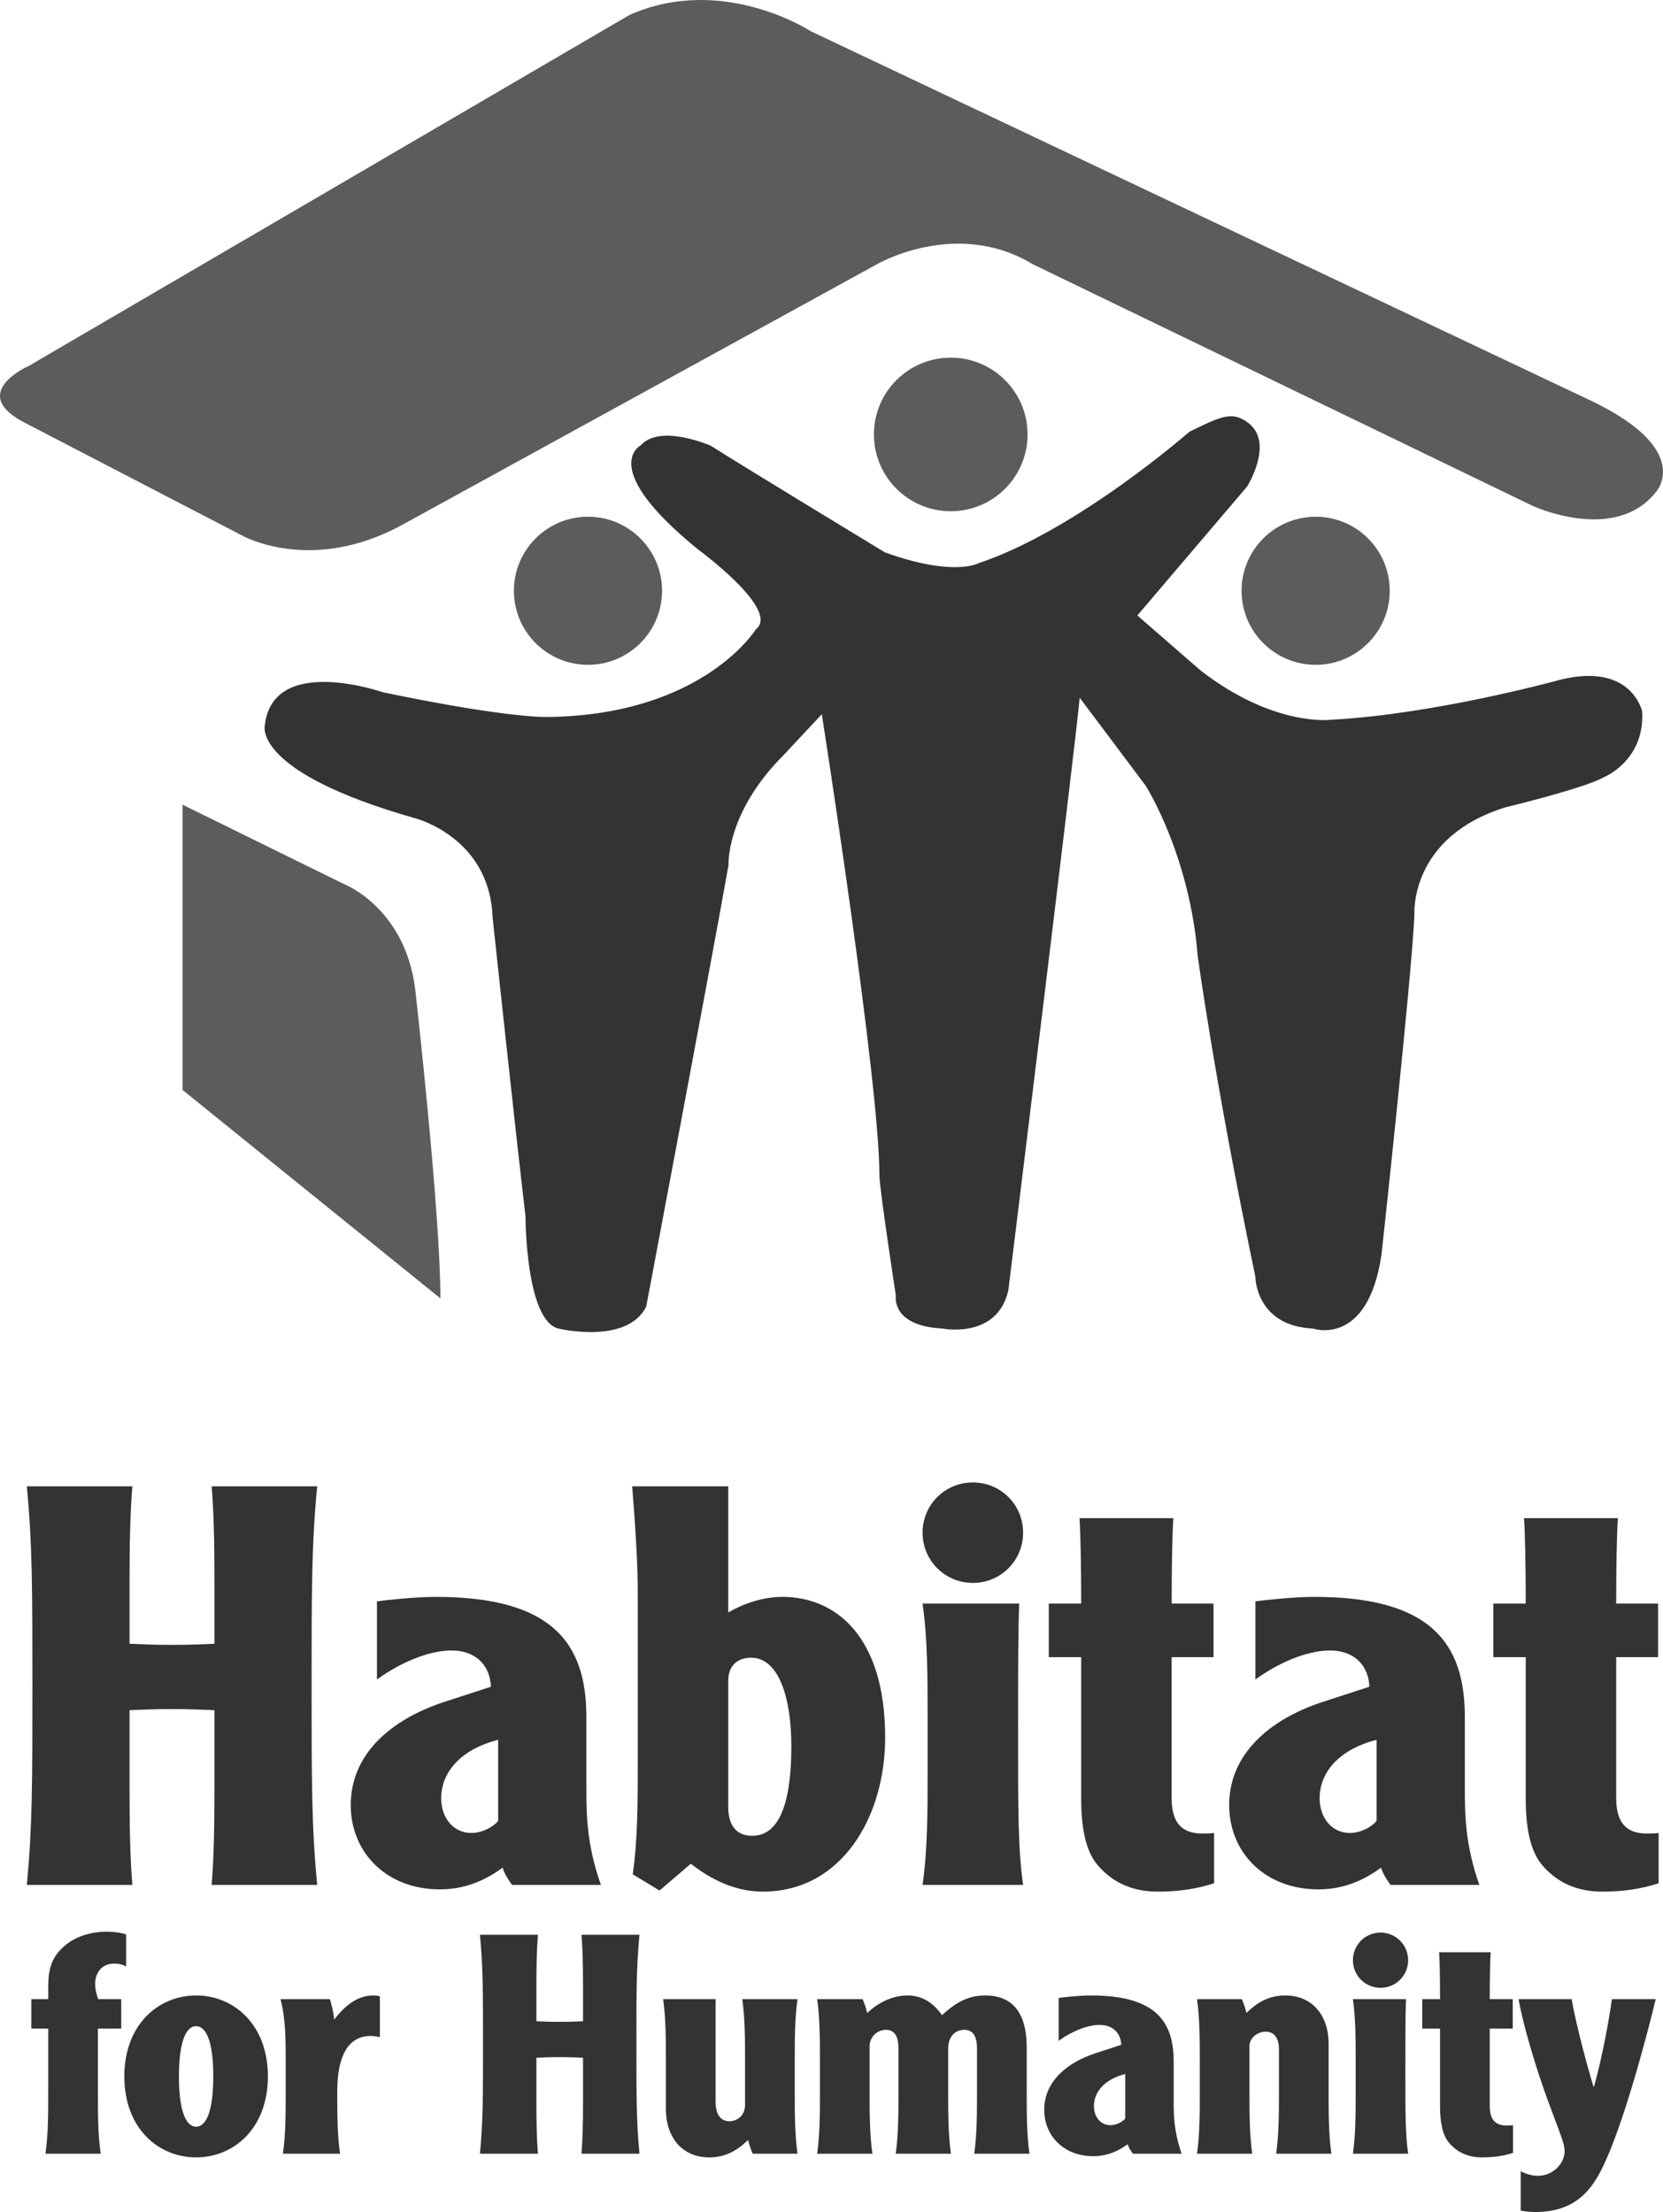
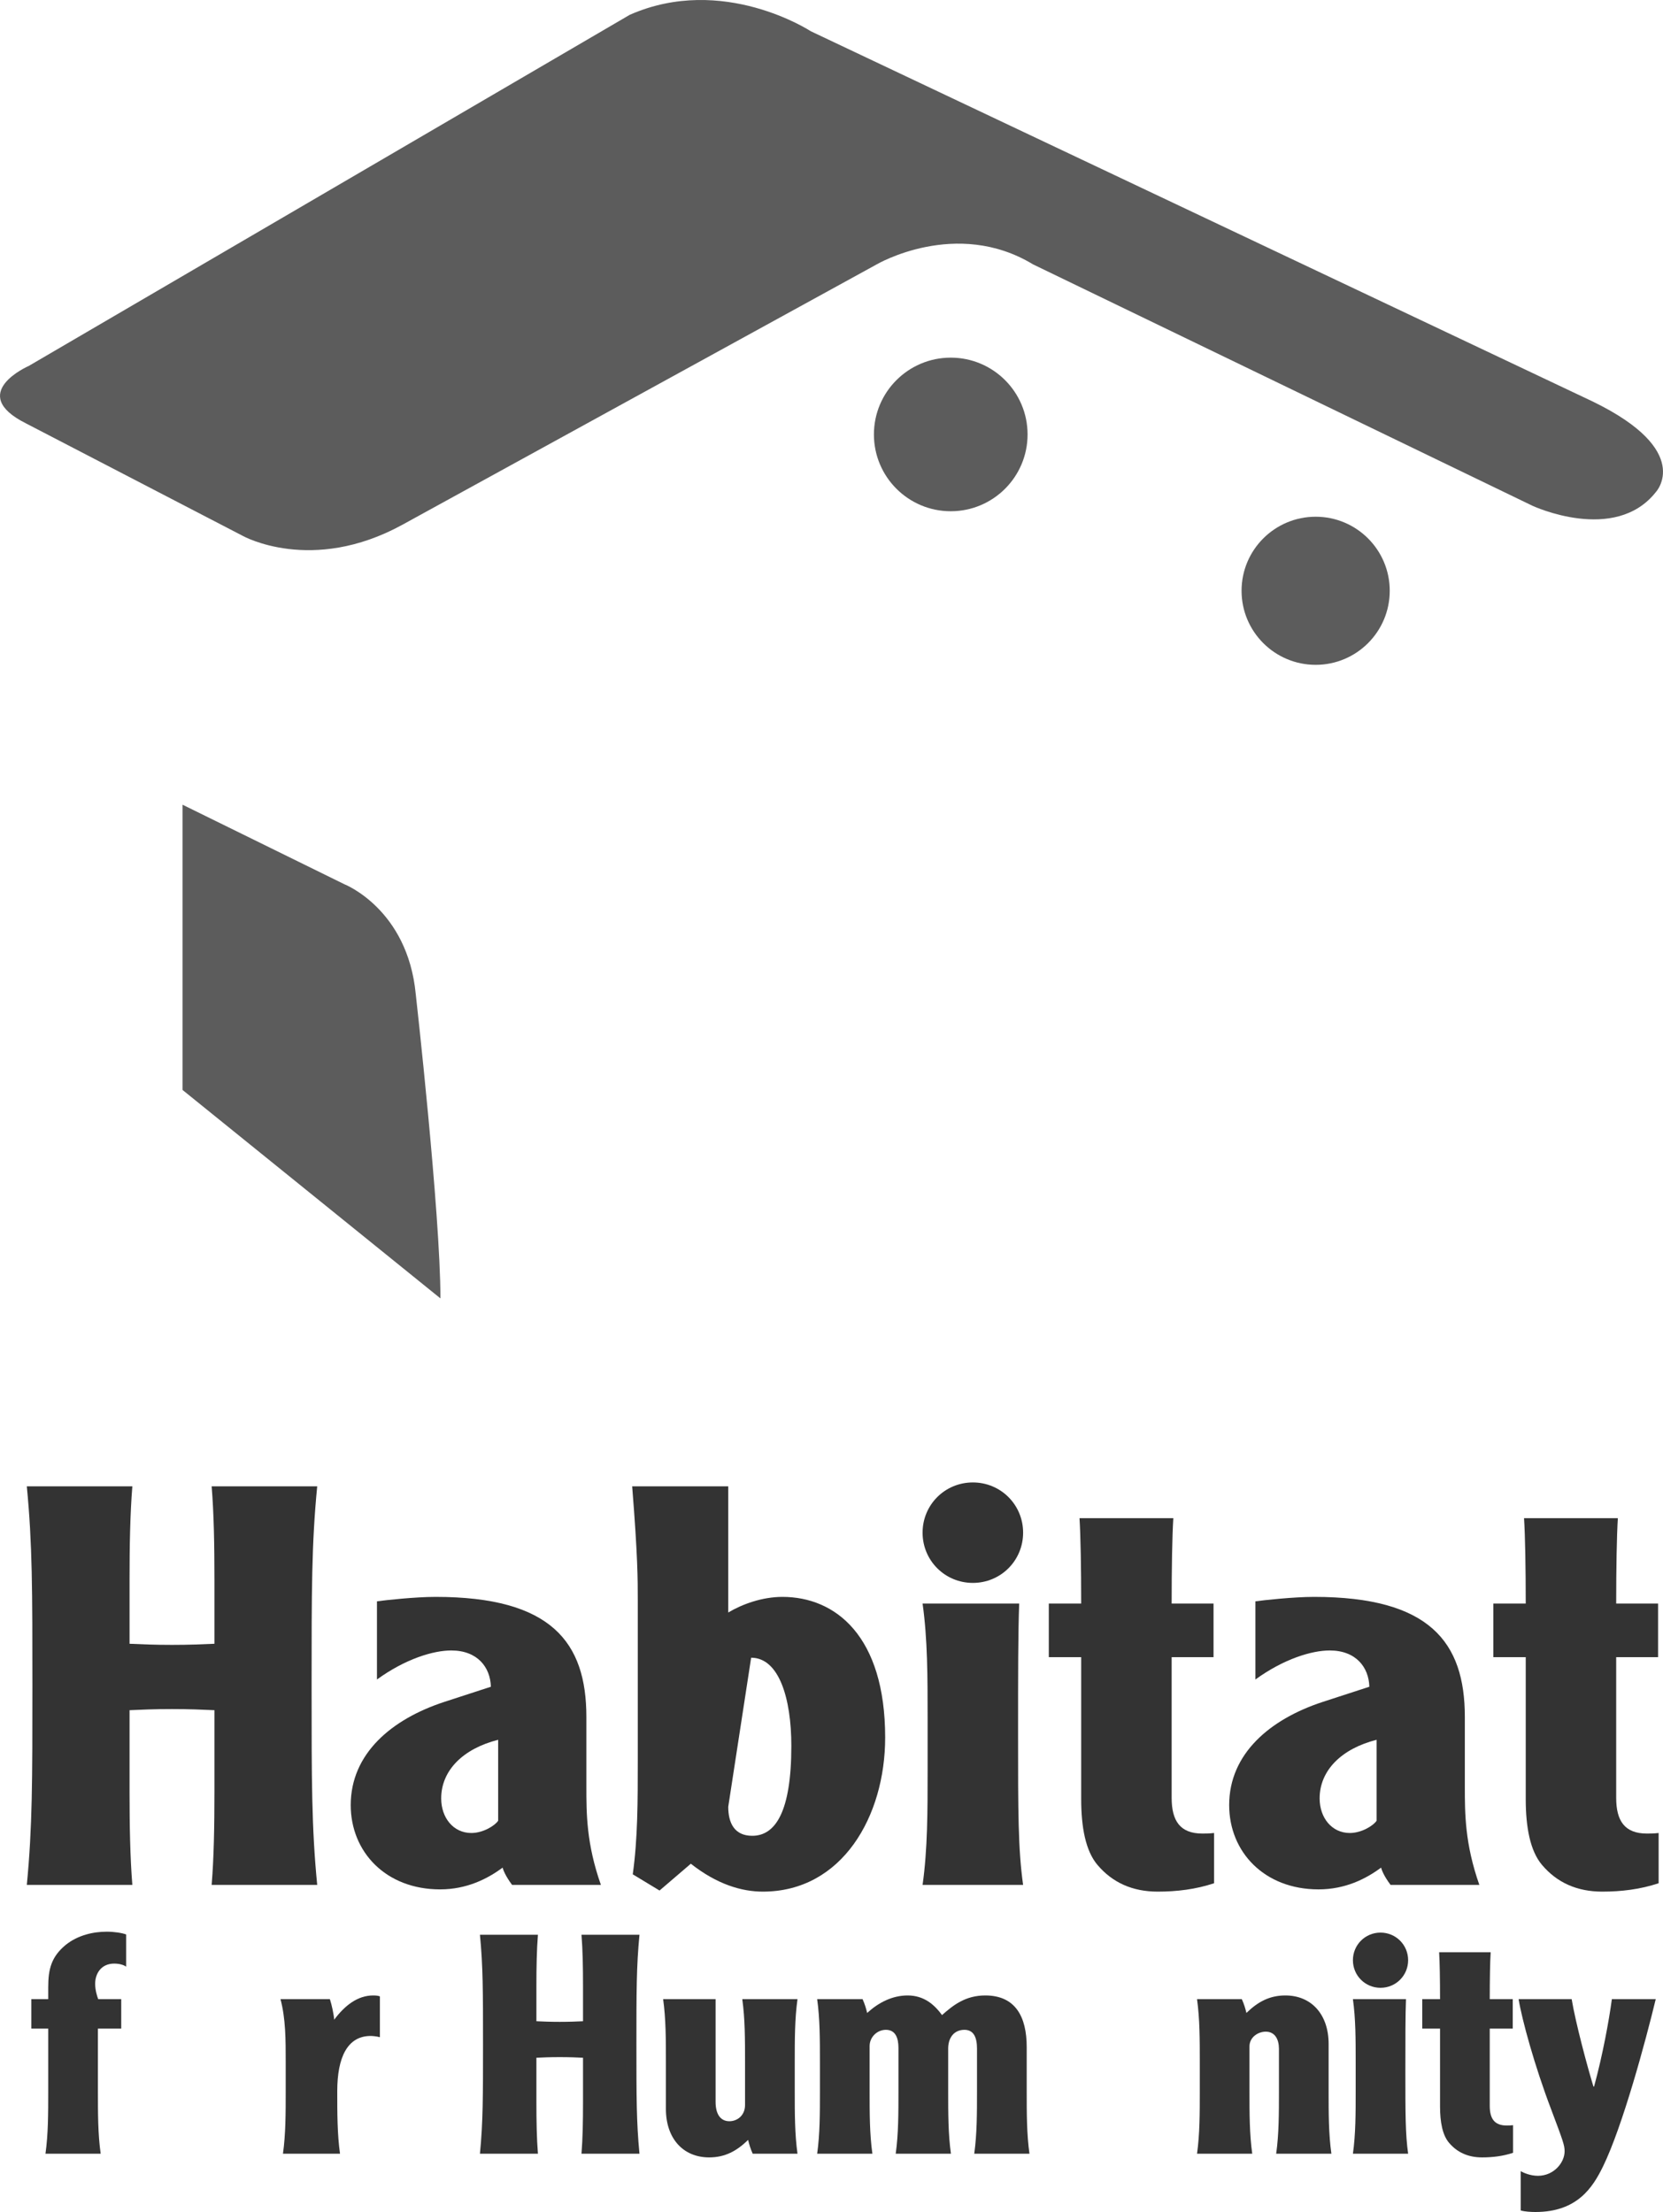
<svg xmlns="http://www.w3.org/2000/svg" width="100px" height="133px" viewBox="0 0 100 133" version="1.1">
  <title>E92C879F-9795-4030-B19D-3007BB9A29BC</title>
  <g id="about-us-page-desktop-r6" stroke="none" stroke-width="1" fill="none" fill-rule="evenodd">
    <g id="Pnmc-about-sustainability-2022-desktop-r6" transform="translate(-924, -3392)">
      <g id="Group-16" transform="translate(534, 3224)">
        <g id="habitat-logo" transform="translate(390, 168)">
          <path d="M7.958,89.369 C7.825,91.013 7.79,92.926 7.79,94.974 L7.79,98.834 C8.529,98.867 9.268,98.901 10.343,98.901 C11.417,98.901 12.156,98.867 12.895,98.834 L12.895,94.974 C12.895,92.926 12.862,91.013 12.727,89.369 L19.074,89.369 C18.737,92.826 18.737,95.645 18.737,101.351 C18.737,107.057 18.737,109.876 19.074,113.334 L12.727,113.334 C12.862,111.689 12.895,109.776 12.895,107.728 L12.895,102.828 C12.156,102.795 11.417,102.761 10.343,102.761 C9.268,102.761 8.529,102.795 7.79,102.828 L7.79,107.728 C7.79,109.776 7.825,111.689 7.958,113.334 L1.612,113.334 C1.948,109.876 1.948,107.057 1.948,101.351 C1.948,95.645 1.948,92.826 1.612,89.369 L7.958,89.369 Z" id="Fill-1" fill="#333333" />
          <path d="M29.955,104.608 C27.839,105.144 26.53,106.453 26.53,108.132 C26.53,109.306 27.269,110.212 28.343,110.212 C29.048,110.212 29.754,109.776 29.955,109.475 L29.955,104.608 Z M22.668,96.283 C23.138,96.216 24.952,96.015 26.194,96.015 C33.145,96.015 35.26,98.734 35.26,103.231 L35.26,107.427 C35.26,109.038 35.26,110.85 36.134,113.334 L30.794,113.334 C30.392,112.797 30.257,112.428 30.223,112.294 C29.317,112.965 28.074,113.602 26.463,113.602 C23.206,113.602 21.09,111.354 21.09,108.534 C21.09,105.446 23.54,103.366 26.731,102.325 L29.518,101.418 C29.484,100.244 28.712,99.237 27.134,99.237 C26.059,99.237 24.381,99.74 22.668,100.982 L22.668,96.283 Z" id="Fill-3" fill="#333333" />
-           <path d="M43.791,108.635 C43.791,109.608 44.159,110.38 45.235,110.38 C46.611,110.38 47.585,108.97 47.585,104.976 C47.585,102.124 46.846,99.673 45.168,99.673 C44.261,99.673 43.791,100.244 43.791,101.049 L43.791,108.635 Z M43.791,89.369 L43.791,96.955 C44.63,96.451 45.839,96.015 47.048,96.015 C50.238,96.015 53.227,98.364 53.227,104.473 C53.227,109.205 50.641,113.737 45.872,113.737 C44.597,113.737 43.119,113.301 41.541,112.059 L39.66,113.671 L38.049,112.696 C38.351,110.548 38.351,108.266 38.351,105.85 L38.351,96.216 C38.351,94.974 38.351,93.597 38.014,89.369 L43.791,89.369 Z" id="Fill-5" fill="#333333" />
+           <path d="M43.791,108.635 C43.791,109.608 44.159,110.38 45.235,110.38 C46.611,110.38 47.585,108.97 47.585,104.976 C47.585,102.124 46.846,99.673 45.168,99.673 L43.791,108.635 Z M43.791,89.369 L43.791,96.955 C44.63,96.451 45.839,96.015 47.048,96.015 C50.238,96.015 53.227,98.364 53.227,104.473 C53.227,109.205 50.641,113.737 45.872,113.737 C44.597,113.737 43.119,113.301 41.541,112.059 L39.66,113.671 L38.049,112.696 C38.351,110.548 38.351,108.266 38.351,105.85 L38.351,96.216 C38.351,94.974 38.351,93.597 38.014,89.369 L43.791,89.369 Z" id="Fill-5" fill="#333333" />
          <path d="M61.286,96.417 C61.219,98.163 61.219,100.713 61.219,104.338 C61.219,108.904 61.219,111.186 61.522,113.334 L55.477,113.334 C55.779,111.186 55.779,108.904 55.779,106.486 L55.779,103.264 C55.779,100.848 55.779,98.565 55.477,96.417 L61.286,96.417 Z M58.5,89.134 C60.179,89.134 61.522,90.476 61.522,92.154 C61.522,93.832 60.179,95.175 58.5,95.175 C56.82,95.175 55.477,93.832 55.477,92.154 C55.477,90.476 56.82,89.134 58.5,89.134 L58.5,89.134 Z" id="Fill-7" fill="#333333" />
          <path d="M70.555,91.282 C70.487,92.322 70.454,94.303 70.454,96.417 L72.973,96.417 L72.973,99.64 L70.454,99.64 L70.454,108.098 C70.454,109.475 70.958,110.246 72.301,110.246 C72.503,110.246 72.704,110.246 73.006,110.212 L73.006,113.233 C71.899,113.602 70.756,113.737 69.615,113.737 C68.103,113.737 66.895,113.199 65.988,112.125 C65.282,111.287 65.014,109.876 65.014,108.165 L65.014,99.64 L63.067,99.64 L63.067,96.417 L65.014,96.417 C65.014,94.303 64.98,92.322 64.913,91.282 L70.555,91.282 Z" id="Fill-9" fill="#333333" />
          <path d="M82.778,104.608 C80.663,105.144 79.353,106.453 79.353,108.132 C79.353,109.306 80.092,110.212 81.167,110.212 C81.872,110.212 82.577,109.776 82.778,109.475 L82.778,104.608 Z M75.491,96.283 C75.962,96.216 77.775,96.015 79.018,96.015 C85.969,96.015 88.084,98.734 88.084,103.231 L88.084,107.427 C88.084,109.038 88.084,110.85 88.957,113.334 L83.619,113.334 C83.215,112.797 83.081,112.428 83.048,112.294 C82.141,112.965 80.899,113.602 79.286,113.602 C76.029,113.602 73.913,111.354 73.913,108.534 C73.913,105.446 76.365,103.366 79.554,102.325 L82.342,101.418 C82.309,100.244 81.536,99.237 79.957,99.237 C78.883,99.237 77.204,99.74 75.491,100.982 L75.491,96.283 Z" id="Fill-11" fill="#333333" />
          <path d="M97.285,91.282 C97.219,92.322 97.185,94.303 97.185,96.417 L99.704,96.417 L99.704,99.64 L97.185,99.64 L97.185,108.098 C97.185,109.475 97.689,110.246 99.032,110.246 C99.234,110.246 99.435,110.246 99.737,110.212 L99.737,113.233 C98.63,113.602 97.488,113.737 96.346,113.737 C94.835,113.737 93.626,113.199 92.719,112.125 C92.014,111.287 91.746,109.876 91.746,108.165 L91.746,99.64 L89.798,99.64 L89.798,96.417 L91.746,96.417 C91.746,94.303 91.712,92.322 91.644,91.282 L97.285,91.282 Z" id="Fill-13" fill="#333333" />
          <path d="M7.585,118.248 C7.512,118.192 7.272,118.064 6.867,118.064 C6.091,118.064 5.722,118.654 5.722,119.282 C5.722,119.649 5.834,120.019 5.906,120.203 L7.29,120.203 L7.29,121.973 L5.888,121.973 L5.888,125.734 C5.888,127.062 5.888,128.317 6.054,129.497 L2.734,129.497 C2.9,128.317 2.9,127.062 2.9,125.734 L2.9,121.973 L1.885,121.973 L1.885,120.203 L2.9,120.203 L2.9,119.483 C2.9,118.396 3.085,117.658 3.952,116.939 C4.69,116.349 5.611,116.146 6.424,116.146 C6.867,116.146 7.346,116.22 7.585,116.313 L7.585,118.248 Z" id="Fill-15" fill="#333333" />
-           <path d="M10.76,124.85 C10.76,127.081 11.239,127.873 11.793,127.873 C12.346,127.873 12.825,127.081 12.825,124.85 C12.825,122.618 12.346,121.825 11.793,121.825 C11.239,121.825 10.76,122.618 10.76,124.85 M16.109,124.85 C16.109,127.984 14.043,129.717 11.793,129.717 C9.542,129.717 7.476,127.984 7.476,124.85 C7.476,121.714 9.542,119.98 11.793,119.98 C14.043,119.98 16.109,121.714 16.109,124.85" id="Fill-17" fill="#333333" />
          <path d="M19.837,120.203 C19.948,120.534 20.077,121.143 20.095,121.438 C20.741,120.571 21.516,119.98 22.439,119.98 C22.641,119.98 22.752,120 22.844,120.036 L22.844,122.49 C22.641,122.434 22.383,122.415 22.291,122.415 C20.889,122.415 20.28,123.706 20.28,125.735 C20.28,127.062 20.28,128.317 20.446,129.497 L17.015,129.497 C17.18,128.317 17.18,127.062 17.18,125.735 L17.18,123.965 C17.18,122.636 17.18,121.383 16.867,120.203 L19.837,120.203 Z" id="Fill-19" fill="#333333" />
          <path d="M32.347,116.331 C32.274,117.234 32.255,118.285 32.255,119.41 L32.255,121.53 C32.661,121.548 33.066,121.567 33.656,121.567 C34.248,121.567 34.653,121.548 35.058,121.53 L35.058,119.41 C35.058,118.285 35.04,117.234 34.966,116.331 L38.453,116.331 C38.269,118.23 38.269,119.778 38.269,122.913 C38.269,126.048 38.269,127.596 38.453,129.497 L34.966,129.497 C35.04,128.592 35.058,127.542 35.058,126.417 L35.058,123.725 C34.653,123.706 34.248,123.688 33.656,123.688 C33.066,123.688 32.661,123.706 32.255,123.725 L32.255,126.417 C32.255,127.542 32.274,128.592 32.347,129.497 L28.86,129.497 C29.045,127.596 29.045,126.048 29.045,122.913 C29.045,119.778 29.045,118.23 28.86,116.331 L32.347,116.331 Z" id="Fill-21" fill="#333333" />
          <path d="M45.263,129.497 C45.133,129.219 45.042,128.907 44.986,128.666 C44.303,129.33 43.602,129.717 42.643,129.717 C41.075,129.717 40.042,128.574 40.042,126.803 L40.042,123.965 C40.042,122.636 40.042,121.383 39.876,120.203 L43.03,120.203 L43.03,126.38 C43.03,127.118 43.325,127.542 43.86,127.542 C44.322,127.542 44.801,127.21 44.801,126.564 L44.801,123.965 C44.801,122.636 44.801,121.383 44.635,120.203 L47.955,120.203 C47.79,121.383 47.79,122.636 47.79,123.965 L47.79,125.735 C47.79,127.062 47.79,128.317 47.955,129.497 L45.263,129.497 Z" id="Fill-23" fill="#333333" />
          <path d="M51.869,120.203 C51.997,120.48 52.09,120.793 52.144,121.032 C52.828,120.406 53.657,119.98 54.58,119.98 C55.577,119.98 56.203,120.553 56.646,121.16 C57.311,120.571 58.048,119.98 59.247,119.98 C61.056,119.98 61.738,121.254 61.738,123.08 L61.738,125.735 C61.738,127.062 61.738,128.317 61.904,129.497 L58.583,129.497 C58.749,128.317 58.749,127.062 58.749,125.735 L58.749,123.172 C58.749,122.526 58.565,122.046 57.993,122.046 C57.366,122.046 57.016,122.526 57.016,123.172 L57.016,125.735 C57.016,127.062 57.016,128.317 57.182,129.497 L53.861,129.497 C54.026,128.317 54.026,127.062 54.026,125.735 L54.026,123.134 C54.026,122.526 53.842,122.046 53.27,122.046 C52.754,122.046 52.292,122.471 52.292,123.024 L52.292,125.735 C52.292,127.062 52.292,128.317 52.459,129.497 L49.138,129.497 C49.304,128.317 49.304,127.062 49.304,125.735 L49.304,123.965 C49.304,122.636 49.304,121.383 49.138,120.203 L51.869,120.203 Z" id="Fill-25" fill="#333333" />
-           <path d="M67.662,124.702 C66.5,124.997 65.78,125.715 65.78,126.639 C65.78,127.283 66.187,127.781 66.777,127.781 C67.164,127.781 67.551,127.542 67.662,127.376 L67.662,124.702 Z M63.659,120.129 C63.917,120.092 64.913,119.98 65.596,119.98 C69.415,119.98 70.576,121.475 70.576,123.946 L70.576,126.251 C70.576,127.136 70.576,128.132 71.056,129.497 L68.123,129.497 C67.902,129.202 67.828,128.999 67.81,128.924 C67.312,129.293 66.629,129.644 65.743,129.644 C63.954,129.644 62.792,128.409 62.792,126.859 C62.792,125.163 64.138,124.02 65.891,123.448 L67.422,122.95 C67.404,122.304 66.979,121.751 66.112,121.751 C65.522,121.751 64.6,122.028 63.659,122.71 L63.659,120.129 Z" id="Fill-27" fill="#333333" />
          <path d="M74.673,120.203 C74.803,120.48 74.895,120.793 74.95,121.032 C75.632,120.368 76.333,119.98 77.293,119.98 C78.86,119.98 79.893,121.124 79.893,122.894 L79.893,125.735 C79.893,127.062 79.893,128.317 80.06,129.497 L76.739,129.497 C76.906,128.317 76.906,127.062 76.906,125.735 L76.906,123.19 C76.906,122.618 76.666,122.157 76.113,122.157 C75.651,122.157 75.134,122.49 75.134,123.042 L75.134,125.735 C75.134,127.062 75.134,128.317 75.3,129.497 L71.98,129.497 C72.146,128.317 72.146,127.062 72.146,125.735 L72.146,123.965 C72.146,122.636 72.146,121.383 71.98,120.203 L74.673,120.203 Z" id="Fill-29" fill="#333333" />
          <path d="M84.545,120.203 C84.508,121.16 84.508,122.563 84.508,124.555 C84.508,127.062 84.508,128.317 84.674,129.497 L81.354,129.497 C81.52,128.317 81.52,127.062 81.52,125.735 L81.52,123.965 C81.52,122.636 81.52,121.383 81.354,120.203 L84.545,120.203 Z M83.013,116.201 C83.936,116.201 84.674,116.939 84.674,117.86 C84.674,118.783 83.936,119.52 83.013,119.52 C82.092,119.52 81.354,118.783 81.354,117.86 C81.354,116.939 82.092,116.201 83.013,116.201 L83.013,116.201 Z" id="Fill-31" fill="#333333" />
          <path d="M89.637,117.381 C89.6,117.953 89.582,119.041 89.582,120.203 L90.965,120.203 L90.965,121.973 L89.582,121.973 L89.582,126.62 C89.582,127.376 89.859,127.8 90.596,127.8 C90.706,127.8 90.818,127.8 90.983,127.781 L90.983,129.441 C90.375,129.644 89.747,129.717 89.12,129.717 C88.29,129.717 87.626,129.422 87.128,128.832 C86.741,128.371 86.593,127.596 86.593,126.657 L86.593,121.973 L85.523,121.973 L85.523,120.203 L86.593,120.203 C86.593,119.041 86.575,117.953 86.538,117.381 L89.637,117.381 Z" id="Fill-33" fill="#333333" />
          <path d="M94.508,120.203 C94.748,121.641 95.45,124.26 95.817,125.458 L95.855,125.458 C96.371,123.577 96.758,121.456 96.925,120.203 L99.563,120.203 C98.954,122.729 97.57,127.855 96.389,130.27 C95.781,131.506 94.858,133 92.331,133 C92.073,133 91.685,132.981 91.445,132.907 L91.445,130.547 C91.612,130.64 92.017,130.824 92.479,130.824 C93.438,130.824 94.083,130.031 94.083,129.349 C94.083,128.998 94.009,128.776 93.272,126.823 C92.276,124.204 91.519,121.438 91.317,120.203 L94.508,120.203 Z" id="Fill-35" fill="#333333" />
          <path d="M61.79,26.122 C61.79,23.571 59.722,21.504 57.171,21.504 C54.62,21.504 52.551,23.571 52.551,26.122 C52.551,28.672 54.62,30.739 57.171,30.739 C59.722,30.739 61.79,28.672 61.79,26.122" id="Fill-37" fill="#5C5C5C" />
-           <path d="M39.811,35.521 C39.811,33.062 37.817,31.069 35.356,31.069 C32.896,31.069 30.902,33.062 30.902,35.521 C30.902,37.98 32.896,39.974 35.356,39.974 C37.817,39.974 39.811,37.98 39.811,35.521" id="Fill-39" fill="#5C5C5C" />
          <path d="M83.568,35.521 C83.568,33.062 81.574,31.069 79.114,31.069 C76.654,31.069 74.658,33.062 74.658,35.521 C74.658,37.98 76.654,39.974 79.114,39.974 C81.574,39.974 83.568,37.98 83.568,35.521" id="Fill-41" fill="#5C5C5C" />
-           <path d="M45.457,37.83 C45.457,37.83 42.322,42.943 33.083,43.107 C33.083,43.107 30.939,43.272 23.02,41.623 C23.02,41.623 16.42,39.314 15.925,43.602 C15.925,43.602 15.1,46.406 24.999,49.209 C24.999,49.209 29.453,50.363 29.619,55.146 C29.619,55.146 30.938,67.514 31.598,73.121 C31.598,73.121 31.598,79.387 33.578,79.882 C33.578,79.882 37.703,80.872 38.858,78.562 C38.858,78.562 42.817,57.62 43.808,52.013 C43.808,52.013 43.642,48.879 47.107,45.416 L49.417,42.943 C49.417,42.943 52.881,65.019 52.881,70.647 C52.881,71.472 53.871,77.904 53.871,77.904 C53.871,77.904 53.541,79.717 56.676,79.882 C56.676,79.882 59.976,80.541 60.635,77.573 C60.635,77.573 64.595,45.416 64.925,41.953 L68.884,47.23 C68.884,47.23 71.524,51.353 72.019,57.454 C72.019,57.454 73.01,64.876 75.484,76.749 C75.484,76.749 75.485,79.717 78.949,79.882 C78.949,79.882 82.249,81.037 83.073,75.43 C83.073,75.43 84.889,58.774 85.053,54.981 C85.053,54.981 84.724,50.363 90.498,48.549 C90.498,48.549 95.283,47.395 96.437,46.736 C96.437,46.736 98.913,45.746 98.747,42.778 C98.747,42.778 98.086,39.645 93.467,40.964 C93.467,40.964 86.208,42.943 80.103,43.272 C80.103,43.272 76.639,43.767 72.184,40.304 L68.391,37.006 L74.99,29.255 C74.99,29.255 76.641,26.641 75.068,25.434 C74.111,24.7 73.474,25.009 71.524,25.957 C71.524,25.957 64.76,31.894 58.821,33.872 C58.821,33.872 57.337,34.697 53.212,33.213 C53.212,33.213 45.14,28.32 42.725,26.792 C42.725,26.792 39.683,25.462 38.528,26.781 C38.528,26.781 35.888,28.101 41.992,33.048 C41.992,33.048 46.942,36.676 45.457,37.83" id="Fill-43" fill="#333333" />
          <g id="Group-47" fill="#5C5C5C">
            <path d="M48.757,1.88 C48.757,1.88 43.477,-1.583 37.868,0.891 L1.736,21.999 C1.736,21.999 -2.058,23.648 1.572,25.462 L14.605,32.224 C14.605,32.224 18.73,34.533 24.174,31.564 L52.717,15.897 C52.717,15.897 57.501,13.093 62.121,15.897 L92.147,30.409 C92.147,30.409 97.097,32.718 99.571,29.586 C99.571,29.586 101.881,27.111 95.777,24.143 L48.757,1.88 Z" id="Fill-45" />
          </g>
          <path d="M20.709,53.167 C20.709,53.167 24.504,54.651 24.999,59.763 C24.999,59.763 26.484,72.956 26.484,78.068 L10.976,65.535 L10.976,48.384 L20.709,53.167 Z" id="Fill-48" fill="#5C5C5C" />
        </g>
      </g>
    </g>
  </g>
</svg>